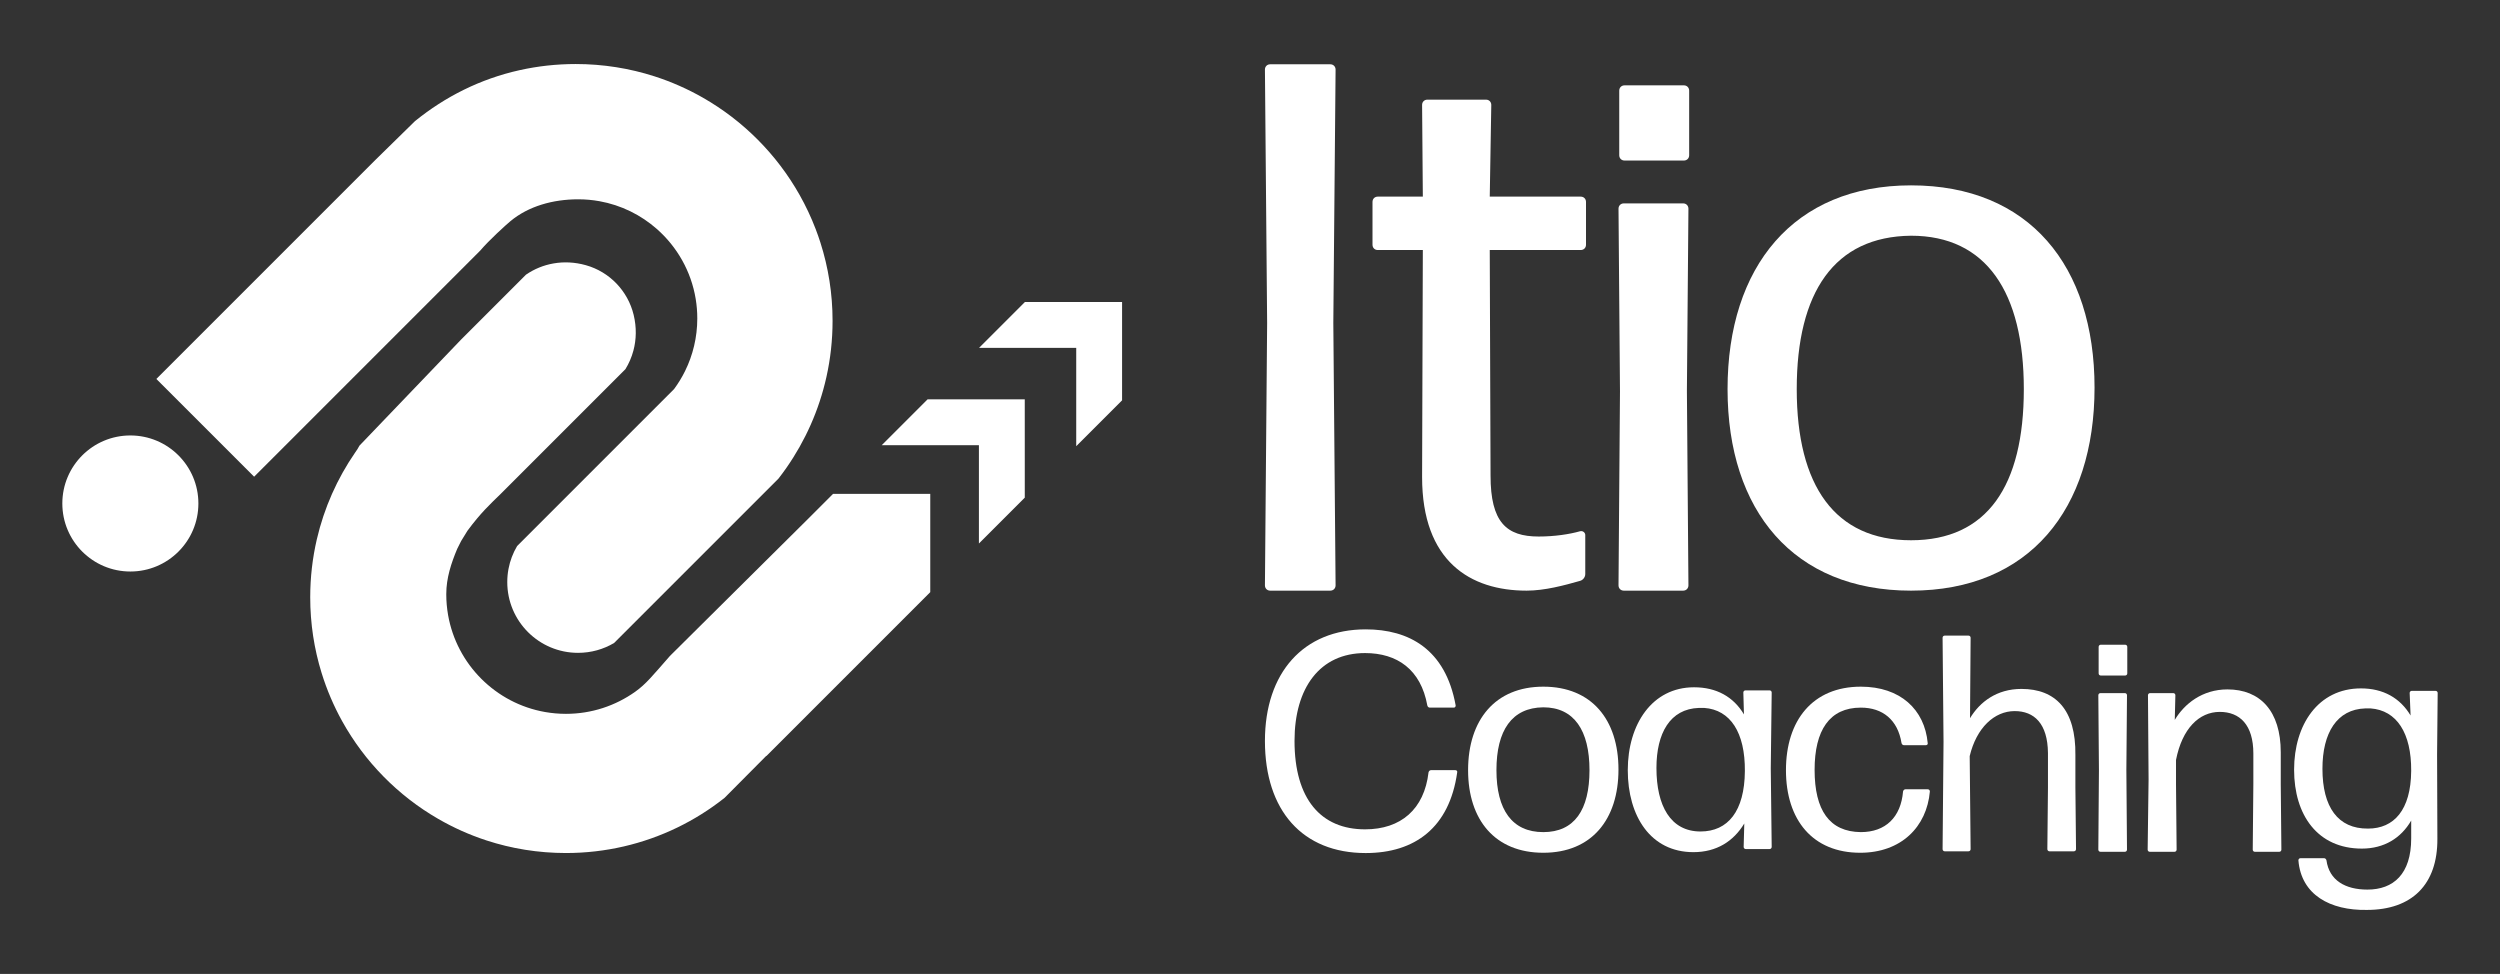
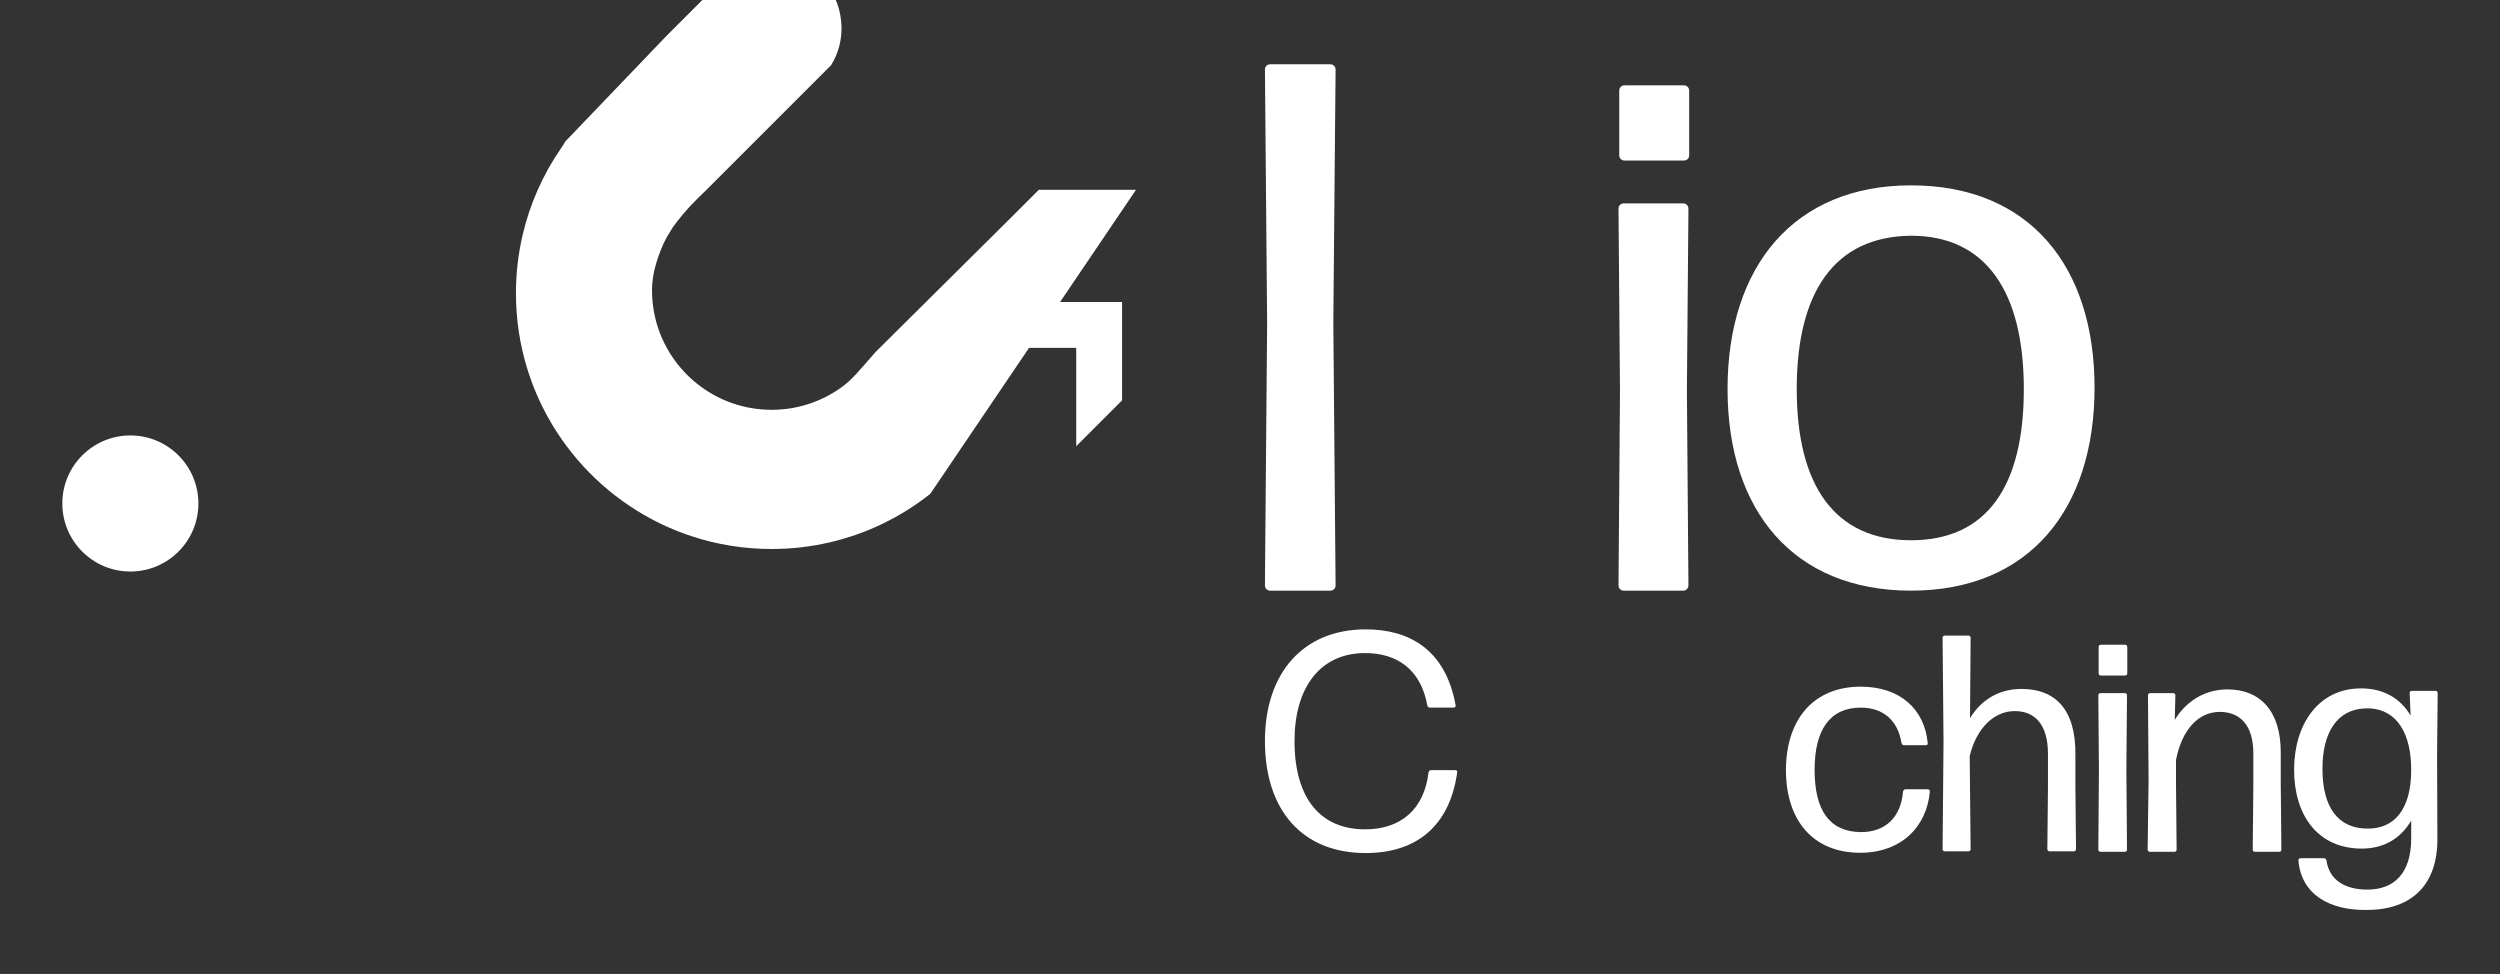
<svg xmlns="http://www.w3.org/2000/svg" id="Calque_1" data-name="Calque 1" viewBox="0 0 1920 748">
  <rect x="0" y="0" width="1920" height="748" fill="#333333" stroke="none" />
  <defs>
    <style>      .cls-1 {        fill: #fff;        stroke-width: 0px;      }    </style>
  </defs>
  <g>
    <path class="cls-1" d="M975.51,453.618c-2.351,0-4.044-1.74-4.044-4.044l1.693-201.535-1.693-194.623c0-2.304,1.693-4.044,4.044-4.044h46.175c2.304,0,4.044,1.74,4.044,4.044l-1.74,194.623,1.74,201.535c0,2.304-1.74,4.044-4.044,4.044h-46.175Z" />
-     <path class="cls-1" d="M1217.483,440.922c0,2.304-1.74,4.608-4.044,5.196-12.132,3.456-27.131,7.5-41.003,7.5-43.307,0-80.266-22.523-80.266-87.202l.564-174.403h-34.655c-2.304,0-3.997-1.716-3.997-4.044v-32.915c0-2.304,1.693-4.044,3.997-4.044h34.655l-.564-70.438c0-2.328,1.74-4.044,4.044-4.044h45.047c2.304,0,4.044,1.716,4.044,4.044l-1.176,70.438h69.874c2.351,0,4.044,1.74,4.044,4.044v32.915c0,2.328-1.693,4.044-4.044,4.044h-69.874l.611,173.251c0,35.807,12.132,46.787,36.959,46.787,12.132,0,23.652-1.74,31.74-4.044,2.304-.588,4.044,1.152,4.044,2.868v30.047Z" />
    <path class="cls-1" d="M1247.06,453.618c-2.304,0-4.044-1.74-4.044-4.044l1.129-148.988-1.129-140.336c0-2.304,1.74-4.044,4.044-4.044h45.611c2.304,0,4.044,1.74,4.044,4.044l-1.176,139.748,1.176,149.576c0,2.304-1.74,4.044-4.044,4.044h-45.611ZM1247.624,123.291c-2.304,0-4.044-1.716-4.044-4.044v-49.655c0-2.304,1.74-4.044,4.044-4.044h45.611c2.304,0,4.044,1.74,4.044,4.044v49.655c0,2.328-1.74,4.044-4.044,4.044h-45.611Z" />
    <path class="cls-1" d="M1467.685,453.618c-90.093,0-140.924-61.222-140.924-154.772,0-94.137,50.83-156.488,140.924-156.488,90.658,0,140.924,61.786,140.924,155.336s-50.266,155.924-140.924,155.924ZM1467.685,414.919c58.354,0,86.614-41.567,86.614-116.073s-28.871-117.813-86.614-117.813c-58.918.588-87.789,43.307-87.789,117.813s29.483,116.073,87.789,116.073Z" />
  </g>
  <g>
    <path class="cls-1" d="M1633.756,496.805v20.354c0,.952-.71,1.644-1.661,1.644h-18.692c-.935,0-1.645-.692-1.645-1.644v-20.354c0-.952.71-1.662,1.645-1.662h18.692c.952,0,1.661.71,1.661,1.662Z" />
    <path class="cls-1" d="M1633.046,591.218l.485,61.303c0,.935-.71,1.662-1.661,1.662h-18.692c-.935,0-1.662-.727-1.662-1.662l.467-61.061-.467-57.513c0-.935.728-1.644,1.662-1.644h18.692c.952,0,1.661.71,1.661,1.644l-.485,57.27Z" />
    <path class="cls-1" d="M1752.104,652.521c0,.935-.709,1.662-1.644,1.662h-18.693c-.968,0-1.661-.727-1.661-1.662l.467-50.417v-23.417c0-22.015-10.419-31.95-25.788-31.95-15.854,0-28.886,12.773-33.611,36.917v18.45l.467,50.417c0,.935-.71,1.662-1.661,1.662h-18.917c-.952,0-1.661-.727-1.661-1.662l.71-53.965-.467-64.609c0-.935.709-1.644,1.644-1.644h17.758c.935,0,1.644.71,1.644,1.644l-.466,18.934c7.338-12.306,21.08-23.417,40.482-23.417,25.061,0,40.915,16.563,40.915,48.271v24.369l.484,50.417Z" />
    <path class="cls-1" d="M1872.131,532.217c0-.935-.709-1.644-1.644-1.644h-18.225c-.935,0-1.645.71-1.645,1.644l.71,17.29c-8.048-13.5-21.063-20.821-38.111-20.821-32.901,0-51.351,27.917-51.351,62.463,0,34.788,18,60.576,52.061,60.576,17.03,0,30.063-8.031,37.869-21.53v13.725c0,27.45-13.725,39.288-33.611,39.288-17.03,0-29.353-7.096-31.465-22.482-.259-.952-.952-1.644-1.886-1.644h-18c-.952,0-1.661.692-1.661,1.644,2.146,26.515,24.386,38.578,52.545,38.094,34.788,0,54.415-19.627,54.19-54.657l-.225-64.851.45-47.094ZM1818.668,636.356c-23.209.225-35.03-16.581-35.03-45.917,0-27.675,11.111-45.674,32.884-46.384h4.033c20.111,1.419,31.465,18.934,31.24,48.046-.243,30.046-13.257,44.255-33.127,44.255Z" />
    <path class="cls-1" d="M1119.133,593.148c-5.919,42.369-32.417,61.995-70.285,61.995-48.513,0-77.382-32.642-77.382-86.122,0-52.32,29.578-85.672,77.382-85.672,33.127,0,61.303,15.144,69.109,58.447,0,.935-.485,1.661-1.437,1.661h-18.45c-.952,0-1.661-.727-1.886-1.661-4.985-27.692-23.21-40.24-47.821-40.24-34.546,0-54.172,26.515-54.172,67.464,0,44.722,20.336,67.914,54.172,67.914,27.467,0,45.45-15.386,48.756-43.788.243-.952.952-1.662,1.886-1.662h18.709c.952,0,1.661.71,1.419,1.662Z" />
-     <path class="cls-1" d="M1185.248,527.362c-36.935,0-57.755,25.546-57.755,64.124,0,38.336,20.821,63.432,57.755,63.432,37.142,0,57.737-25.563,57.737-63.899s-20.596-63.657-57.737-63.657ZM1185.248,639.065c-23.902,0-35.982-17.048-35.982-47.578s11.838-48.028,35.982-48.271c23.659,0,35.48,17.74,35.48,48.271s-11.579,47.578-35.48,47.578Z" />
-     <path class="cls-1" d="M1360.659,531.845c0-.935-.71-1.644-1.645-1.644h-18.467c-.935,0-1.661.71-1.661,1.644l.467,16.805c-8.031-13.482-21.063-20.821-38.319-20.821-32.209,0-50.902,28.402-50.902,63.657,0,35.273,17.515,62.965,50.417,62.965,17.74,0,30.772-8.29,39.063-22.015l-.485,17.982c0,.935.71,1.662,1.645,1.662h18.242c.935,0,1.645-.727,1.645-1.662l-.71-60.351.71-58.222ZM1306.002,638.58c-22.967,0-33.854-19.644-33.854-48.755,0-26.723,10.419-45.432,32.659-46.142h4.032c20.111,1.419,31.465,18.934,31.223,48.513-.225,30.773-12.998,46.384-34.061,46.384Z" />
    <path class="cls-1" d="M1482.14,607.825c-2.371,27.207-22.032,47.094-53.498,47.094-36.432,0-57.028-25.096-57.028-63.432s20.596-64.124,57.512-64.124c30.288,0,48.981,17.515,51.352,43.303.243.952-.485,1.644-1.42,1.644h-16.805c-.952,0-1.661-.692-1.886-1.644-2.856-17.757-14.434-27.207-31.24-27.207-24.143,0-35.514,17.498-35.514,47.786,0,31.015,11.371,47.578,35.514,47.821,18.917,0,30.756-11.371,32.418-31.24.225-.952.935-1.661,1.886-1.661h17.048c.952,0,1.661.71,1.661,1.661Z" />
    <path class="cls-1" d="M1594.379,652.149c0,.935-.71,1.662-1.661,1.662h-18.709c-.935,0-1.645-.727-1.645-1.662l.467-47.336v-26.498c-.225-22.725-10.644-32.192-25.545-32.192-15.629,0-29.336,12.773-34.563,34.546l.71,71.48c0,.935-.71,1.662-1.662,1.662h-18.207c-.935,0-1.661-.727-1.661-1.662l.727-82.366-.727-79.978c0-.952.727-1.661,1.661-1.661h18.207c.952,0,1.662.71,1.662,1.661l-.467,61.77c7.58-12.548,20.578-22.482,39.53-22.482,26.03,0,41.884,15.854,41.399,50.884v24.611l.485,47.561Z" />
  </g>
-   <polygon class="cls-1" points="787.033 382.181 751.805 417.409 751.805 341.91 677.171 341.91 712.399 306.682 787.018 306.697 787.033 382.181" />
  <polygon class="cls-1" points="861.756 307.458 826.543 342.671 826.543 267.172 751.909 267.172 787.122 231.959 861.756 231.959 861.756 307.458" />
-   <path class="cls-1" d="M714.443,379.272l0,75.499-125.797,125.797-.284.075-31.871,32.08-.045.045c-22.336,17.711-48.642,30.647-77.334,37.287-14.294,3.312-29.185,5.073-44.494,5.073-21.292-.015-41.793-3.387-60.996-9.669-13.011-4.238-25.425-9.818-37.093-16.562-30.901-17.83-56.49-43.867-73.813-75.126-6.431-11.623-11.728-23.993-15.727-36.914-5.685-18.368-8.743-37.869-8.743-58.101 0-15.309,1.746-30.215,5.058-44.509,5.625-24.246,15.727-46.791,29.424-66.666.955-1.134,2.745-4.148,3.342-5.342l77.931-81.333,49.97-49.97c6.282-4.312,13.488-7.311,21.292-8.639,7.789-1.343,16.144-1.015,24.694,1.388,18.203,5.103,32.259,19.785,36.69,38.153,2.313,9.624,2.089,18.949-.194,27.439-1.358,5.088-3.432,9.877-6.132,14.249l-95.732,95.732c-8.221,8.013-15.428,14.622-25.634,28.439l-4.804,7.819-3.014,5.998c-4.566,10.922-8.401,22.247-8.401,34.84 0,5.461.477,10.803,1.388,16.01,6.67,37.914,36.571,67.815,74.47,74.47,5.207.91,10.564,1.403,16.025,1.403,19.815-0,38.152-6.282,53.163-16.935,8.43-5.983,13.503-12.489,26.708-27.514l106.848-106.042,18.472-18.472h74.634Z" />
+   <path class="cls-1" d="M714.443,379.272c-22.336,17.711-48.642,30.647-77.334,37.287-14.294,3.312-29.185,5.073-44.494,5.073-21.292-.015-41.793-3.387-60.996-9.669-13.011-4.238-25.425-9.818-37.093-16.562-30.901-17.83-56.49-43.867-73.813-75.126-6.431-11.623-11.728-23.993-15.727-36.914-5.685-18.368-8.743-37.869-8.743-58.101 0-15.309,1.746-30.215,5.058-44.509,5.625-24.246,15.727-46.791,29.424-66.666.955-1.134,2.745-4.148,3.342-5.342l77.931-81.333,49.97-49.97c6.282-4.312,13.488-7.311,21.292-8.639,7.789-1.343,16.144-1.015,24.694,1.388,18.203,5.103,32.259,19.785,36.69,38.153,2.313,9.624,2.089,18.949-.194,27.439-1.358,5.088-3.432,9.877-6.132,14.249l-95.732,95.732c-8.221,8.013-15.428,14.622-25.634,28.439l-4.804,7.819-3.014,5.998c-4.566,10.922-8.401,22.247-8.401,34.84 0,5.461.477,10.803,1.388,16.01,6.67,37.914,36.571,67.815,74.47,74.47,5.207.91,10.564,1.403,16.025,1.403,19.815-0,38.152-6.282,53.163-16.935,8.43-5.983,13.503-12.489,26.708-27.514l106.848-106.042,18.472-18.472h74.634Z" />
  <circle class="cls-1" cx="100.116" cy="386.677" r="52.248" />
-   <path class="cls-1" d="M639.411,246.449c0,14.81-1.633,29.235-4.726,43.114-5.669,25.439-16.251,49.023-30.7,69.712-1.964,2.817-4,5.579-6.108,8.282l-34.64,34.64-38.123,38.123-53.485,53.485c-8.107,4.816-17.584,7.579-27.697,7.579-30.016,0-54.35-24.334-54.35-54.35,0-3.459.324-6.846.943-10.125,1.189-6.312,3.465-12.239,6.636-17.572l53.485-53.485,47.624-47.624,19.428-19.428c3.207-4.342,6.03-8.972,8.438-13.855,6.006-12.179,9.381-25.896,9.381-40.399,0-5.105-.42-10.107-1.225-14.984-3.495-21.254-14.329-40.045-29.805-53.677-12.233-10.786-27.373-18.347-44.099-21.362-5.309-.961-10.774-1.459-16.353-1.459-19.368,0-38.216,5.288-52.05,16.815-3.603,3.003-16.215,14.413-23.151,22.551l-173.679,173.679-75.069-75.069,115.156-115.156,53.473-53.473,30.003-29.403c23.211-18.791,50.14-32.394,80.3-39.114,13.879-3.093,28.304-4.726,43.114-4.726,21.109,0,41.444,3.315,60.512,9.453,13.056,4.204,25.517,9.729,37.228,16.419,30.994,17.71,56.722,43.588,74.246,74.697,4.714,8.36,8.834,17.092,12.299,26.148,1.327,3.459,2.558,6.96,3.687,10.51,6.048,18.935,9.309,39.114,9.309,60.055Z" />
</svg>